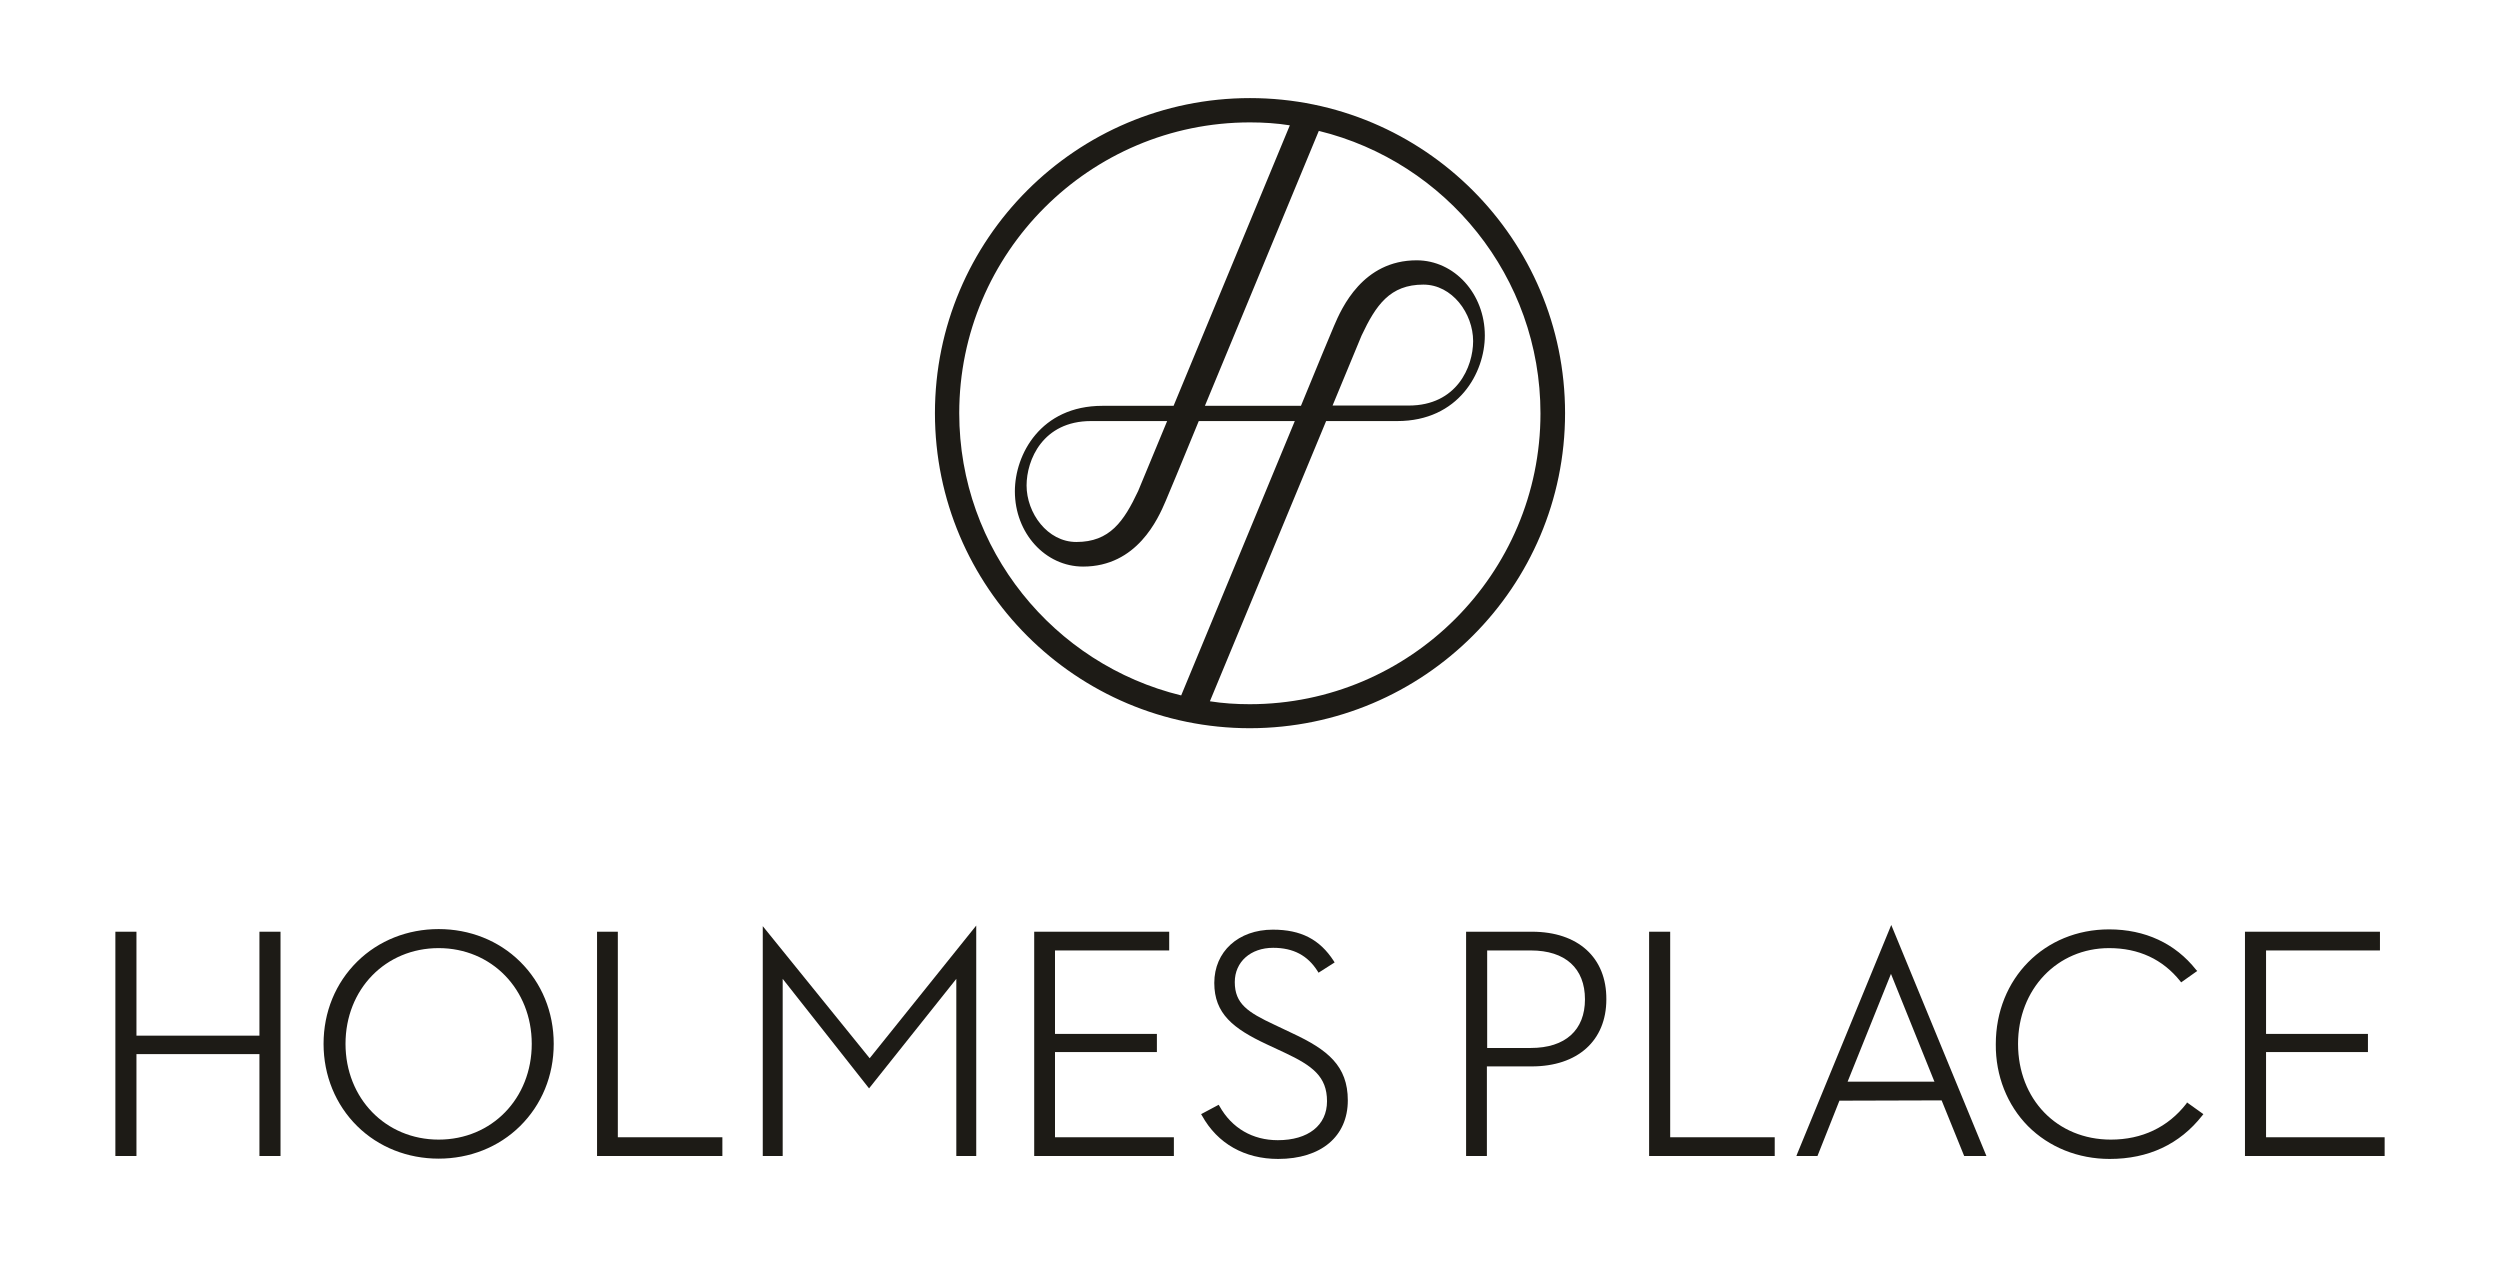
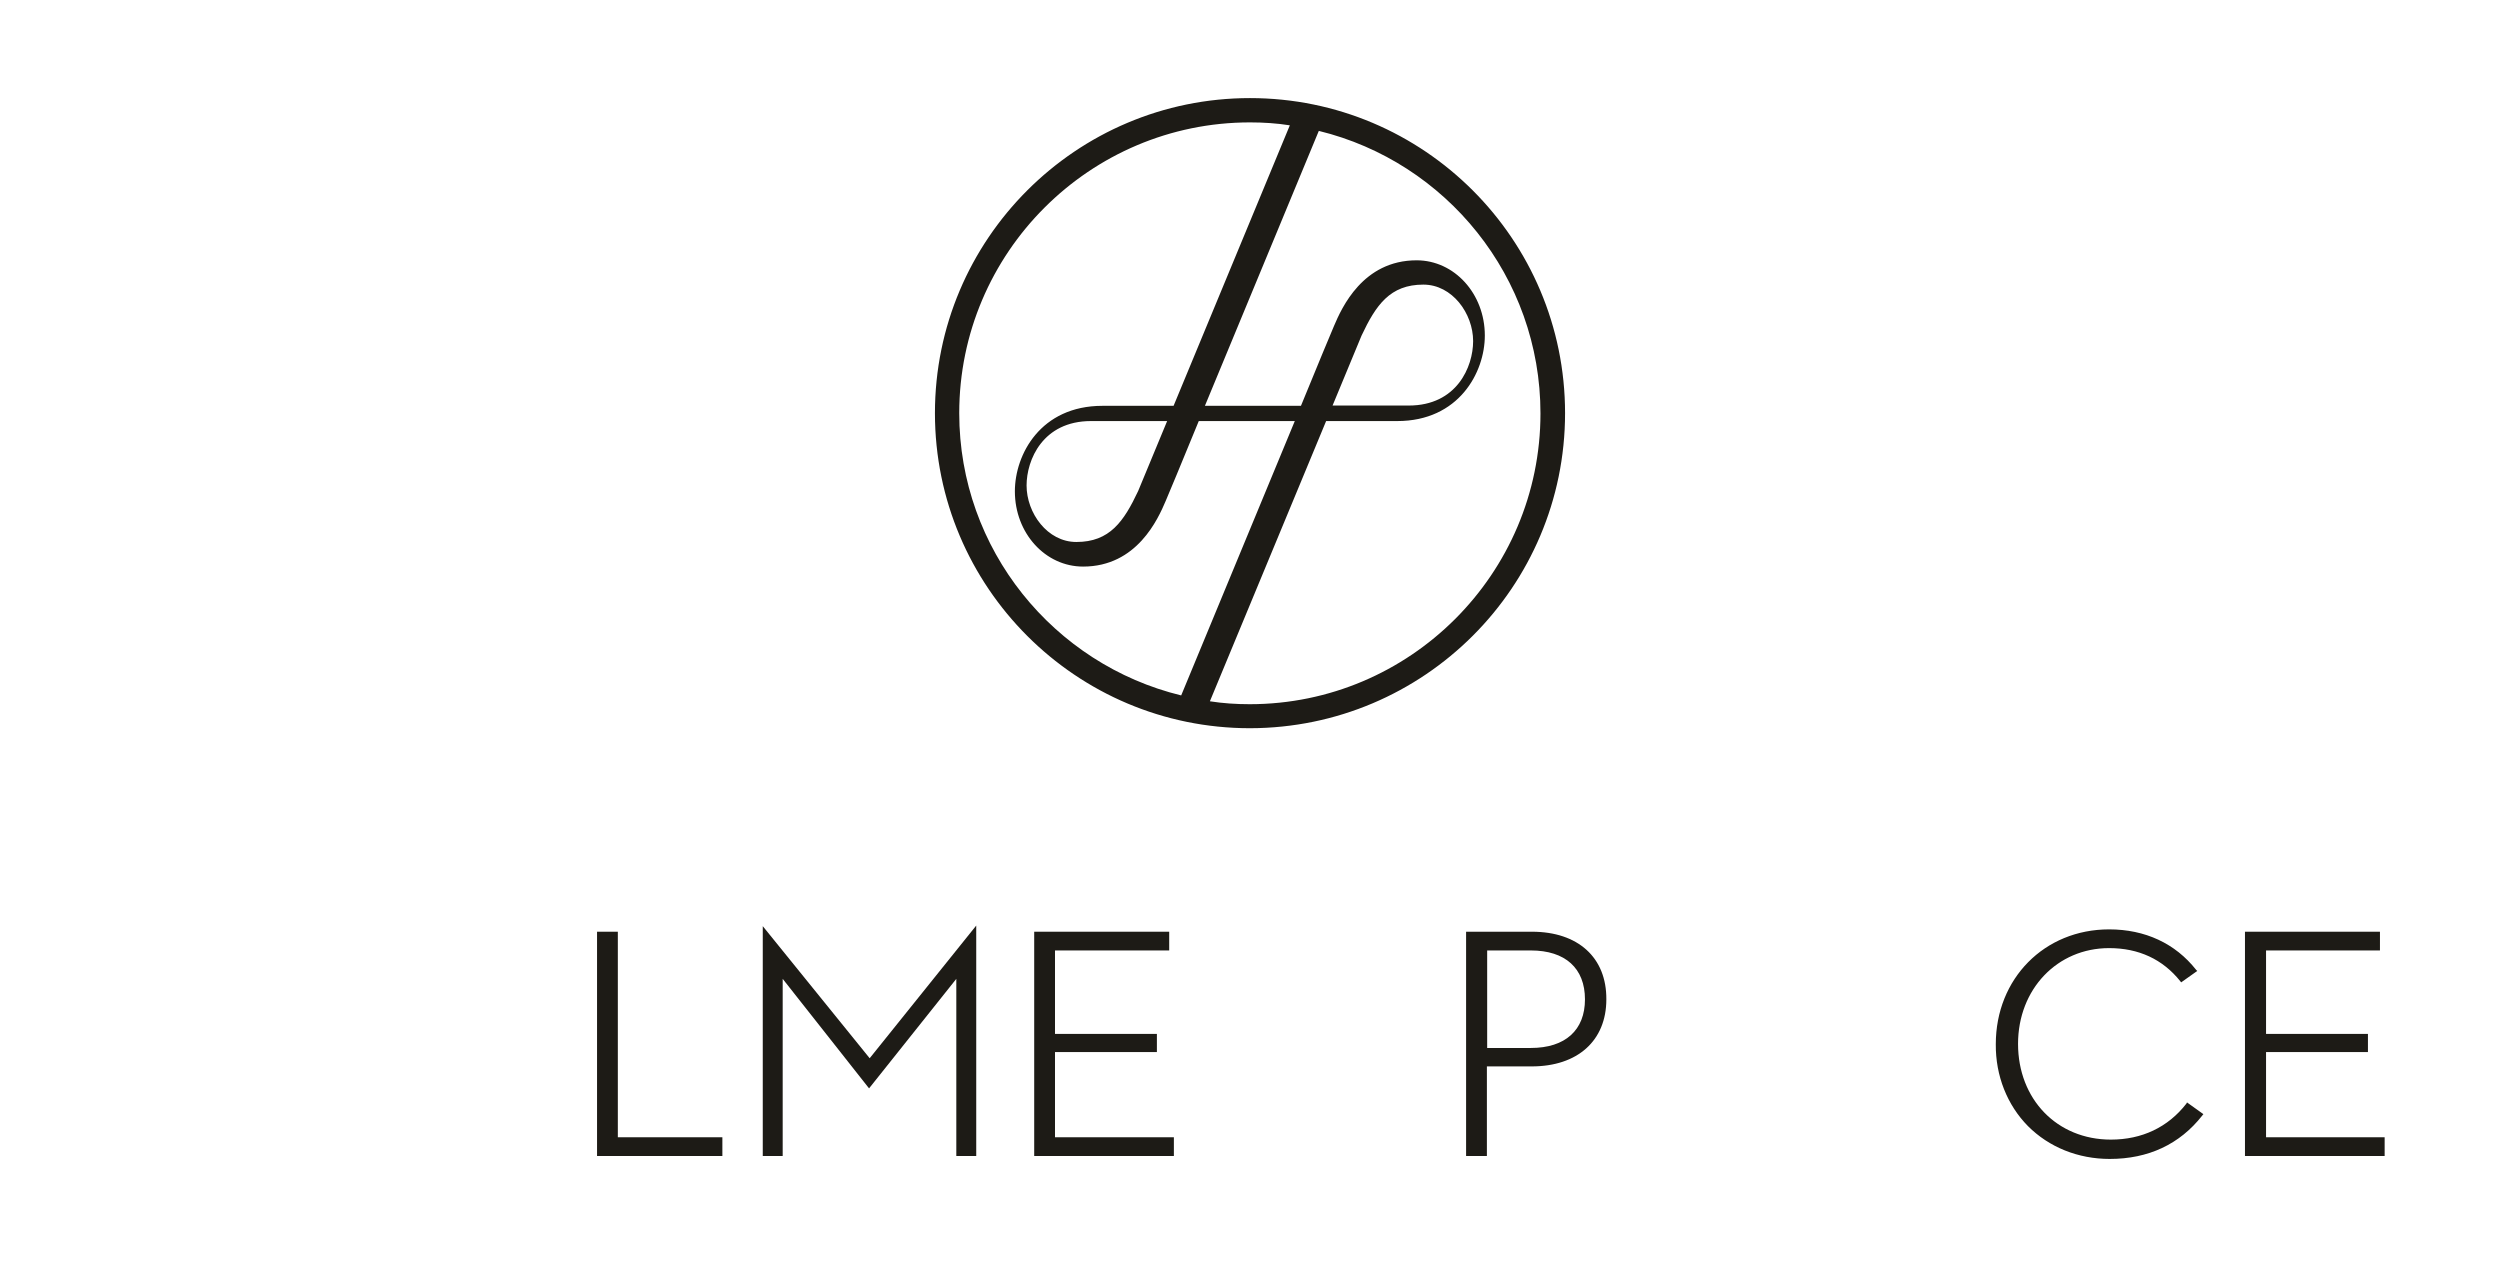
<svg xmlns="http://www.w3.org/2000/svg" width="160" height="81" viewBox="0 0 160 81" fill="none">
  <path d="M55.657 67.725L48.817 59.274V73.984H50.092V62.647L55.62 69.656L61.204 62.647V73.984H62.479V59.236L55.676 67.707L55.657 67.725Z" fill="#1D1B16" />
-   <path d="M28.073 59.461C26.086 59.461 24.231 60.192 22.863 61.541C21.476 62.909 20.708 64.764 20.708 66.807C20.708 68.831 21.476 70.705 22.863 72.073C24.231 73.422 26.086 74.153 28.073 74.153C30.059 74.153 31.914 73.422 33.282 72.073C34.669 70.705 35.438 68.85 35.438 66.807C35.438 64.764 34.669 62.909 33.282 61.541C31.914 60.192 30.059 59.461 28.073 59.461ZM28.073 72.935C24.681 72.935 22.113 70.293 22.113 66.807C22.113 63.303 24.681 60.679 28.073 60.679C31.465 60.679 34.032 63.321 34.032 66.807C34.032 70.293 31.483 72.935 28.073 72.935Z" fill="#1D1B16" />
-   <path d="M16.604 66.282H8.733V59.63H7.384V73.984H8.733V67.463H16.604V73.984H17.953V59.63H16.604V66.282Z" fill="#1D1B16" />
  <path d="M39.541 59.63H38.211V73.984H46.232V72.785H39.541V59.63Z" fill="#1D1B16" />
-   <path d="M106.892 59.63H105.543V73.984H113.582V72.785H106.892V59.63Z" fill="#1D1B16" />
-   <path d="M121.04 59.199L115.025 73.835L114.969 73.984H116.318L117.723 70.443L124.264 70.424L125.707 73.984H127.131L121.134 59.424L121.04 59.199ZM121.022 62.328L123.795 69.206L123.814 69.225H118.248L121.022 62.328Z" fill="#1D1B16" />
  <path d="M145.027 72.785V67.332H151.548V66.17H145.027V60.829H152.317V59.63H143.678V73.984H152.617V72.785H145.027Z" fill="#1D1B16" />
  <path d="M139.93 70.63C138.75 72.148 137.082 72.935 135.096 72.935C131.647 72.935 129.155 70.349 129.155 66.807C129.155 63.303 131.666 60.679 134.983 60.679C136.876 60.679 138.412 61.391 139.537 62.797L139.593 62.872L140.624 62.141L140.549 62.066C139.218 60.38 137.288 59.48 134.983 59.48C130.842 59.48 127.731 62.628 127.731 66.826C127.712 68.85 128.462 70.724 129.792 72.073C131.141 73.422 132.997 74.172 135.021 74.172C137.494 74.172 139.499 73.235 140.942 71.398L141.017 71.305L139.968 70.555L139.93 70.63Z" fill="#1D1B16" />
  <path d="M67.52 67.332H74.041V66.17H67.52V60.829H74.829V59.63H66.189V73.984H75.128V72.785H67.52V67.332Z" fill="#1D1B16" />
-   <path d="M82.718 66.132L81.575 65.589C79.851 64.783 79.026 64.24 79.026 62.853C79.026 61.56 80.038 60.66 81.481 60.66C82.774 60.66 83.692 61.148 84.329 62.16L84.386 62.253L85.416 61.597L85.36 61.504C84.461 60.117 83.261 59.498 81.462 59.498C79.251 59.498 77.714 60.904 77.714 62.909C77.714 64.877 78.933 65.833 81.05 66.826L82.212 67.369C84.011 68.213 84.929 68.906 84.929 70.48C84.929 72.017 83.73 72.972 81.781 72.972C80.169 72.972 78.839 72.204 78.052 70.799L77.996 70.705L76.871 71.305L76.927 71.398C77.921 73.197 79.663 74.172 81.8 74.172C84.554 74.172 86.26 72.729 86.26 70.424C86.26 68.213 84.967 67.182 82.718 66.132Z" fill="#1D1B16" />
  <path d="M98.046 59.63H93.83V73.984H95.161V68.25H98.028C100.97 68.25 102.806 66.601 102.806 63.959C102.825 61.279 100.989 59.63 98.046 59.63ZM95.179 60.829H97.972C100.183 60.829 101.438 61.972 101.438 63.959C101.438 65.926 100.183 67.07 97.972 67.07H95.179V60.829Z" fill="#1D1B16" />
  <path d="M100.164 26.442C100.164 15.31 91.131 6.278 80 6.278C68.868 6.278 59.836 15.31 59.836 26.442C59.836 37.573 68.868 46.606 80 46.606C91.131 46.587 100.164 37.573 100.164 26.442ZM61.391 26.442C61.391 16.172 69.749 7.833 80 7.833C80.862 7.833 81.724 7.889 82.549 8.021L75.109 25.973H70.555C66.601 25.973 64.952 29.084 64.952 31.445C64.952 34.125 66.901 36.261 69.318 36.261C72.766 36.261 74.116 33.207 74.603 32.064C74.79 31.633 75.615 29.646 76.721 26.948H82.867C80.375 32.963 76.795 41.602 75.596 44.507C67.444 42.52 61.391 35.175 61.391 26.442ZM74.697 26.948L72.841 31.427C71.923 33.376 71.024 34.687 68.887 34.687C67.032 34.687 65.701 32.832 65.701 31.07C65.701 29.44 66.732 26.948 69.824 26.948H74.697ZM84.872 26.948H89.426C93.361 26.948 95.029 23.837 95.029 21.476C95.029 18.796 93.08 16.66 90.663 16.66C87.215 16.66 85.865 19.714 85.378 20.857C85.191 21.288 84.366 23.275 83.261 25.973H77.114C79.625 19.92 83.223 11.244 84.404 8.377C92.537 10.363 98.59 17.709 98.59 26.46C98.59 36.73 90.232 45.069 79.981 45.069C79.119 45.069 78.257 45.013 77.433 44.882L84.872 26.948ZM85.284 25.955L87.14 21.476C88.058 19.527 88.957 18.215 91.094 18.215C92.949 18.215 94.28 20.07 94.28 21.832C94.28 23.462 93.249 25.955 90.157 25.955H85.284Z" fill="#1D1B16" />
</svg>